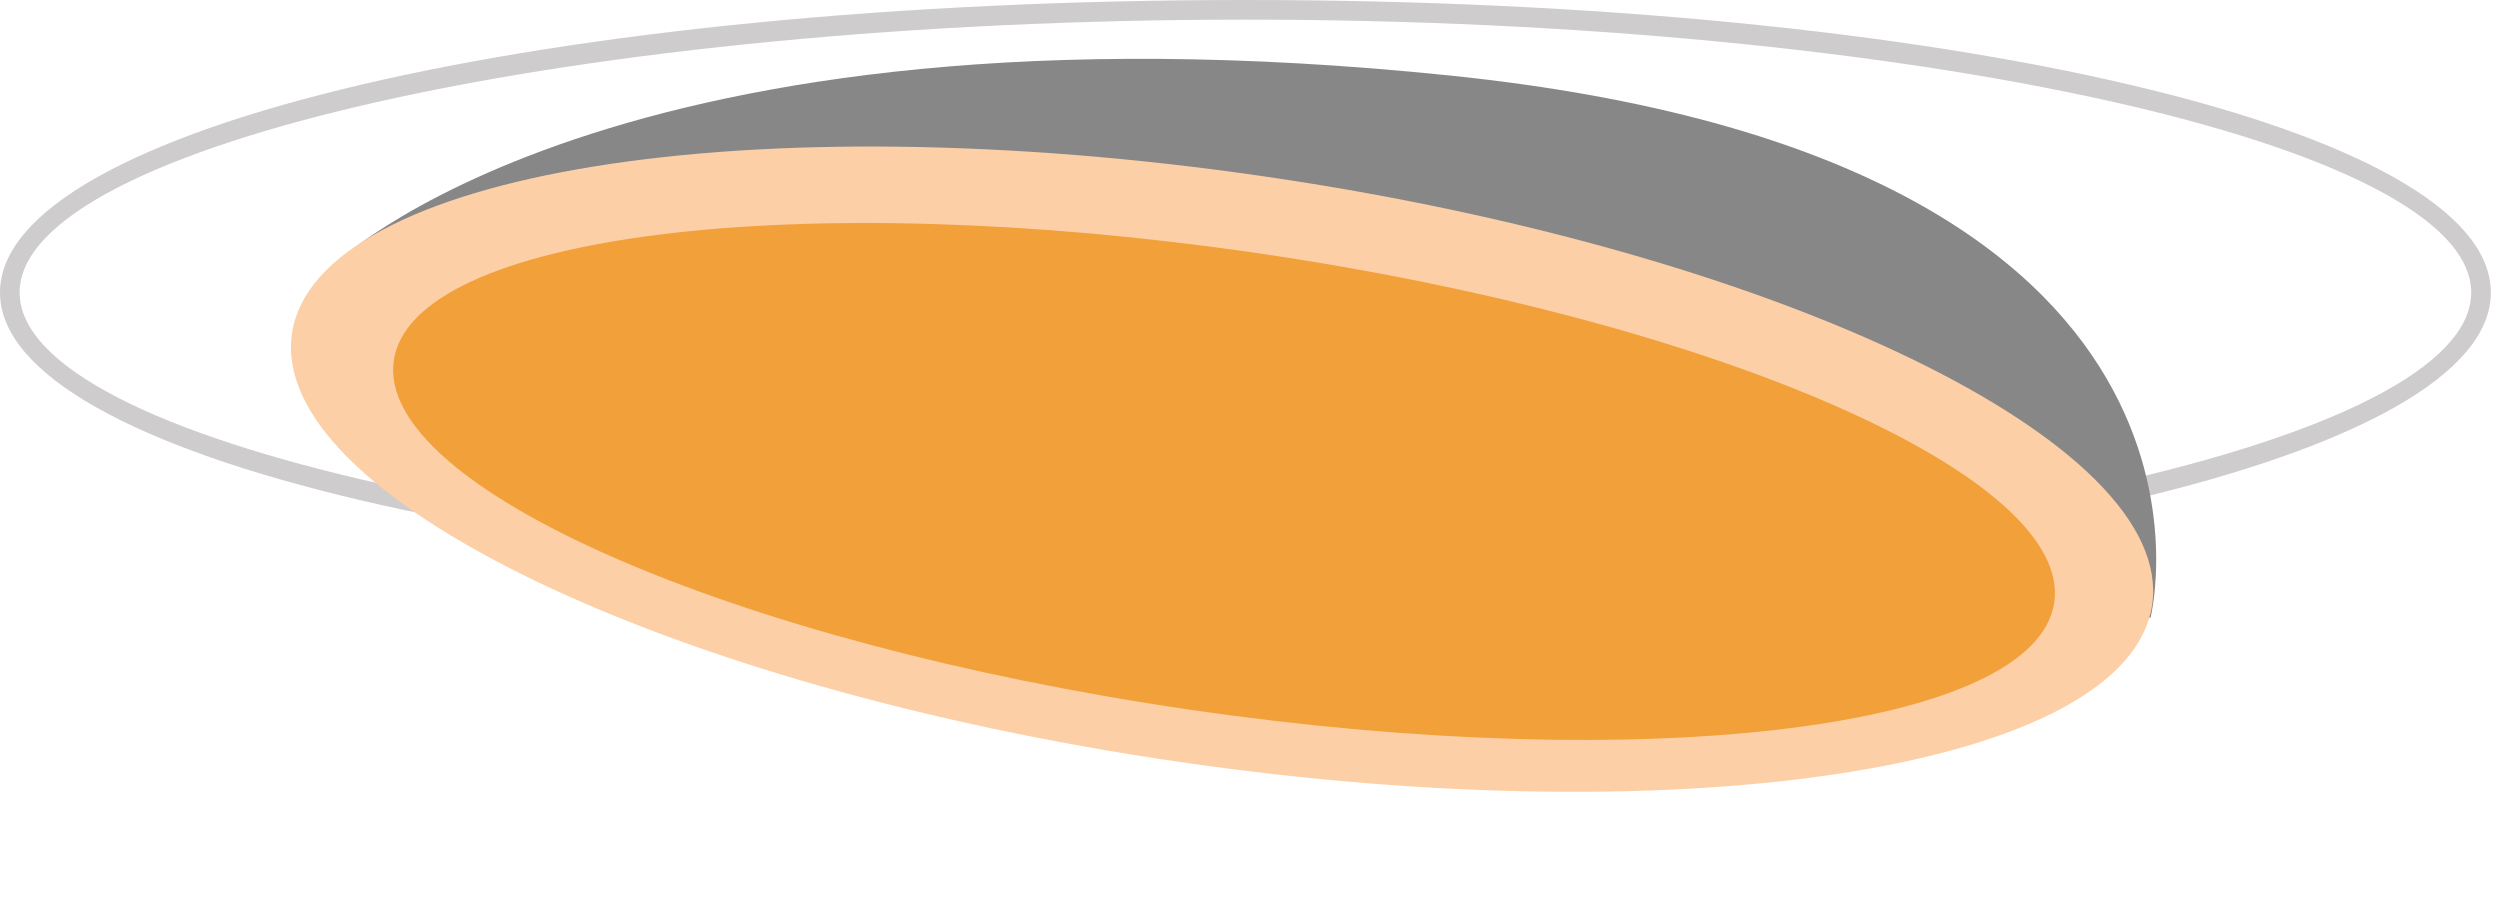
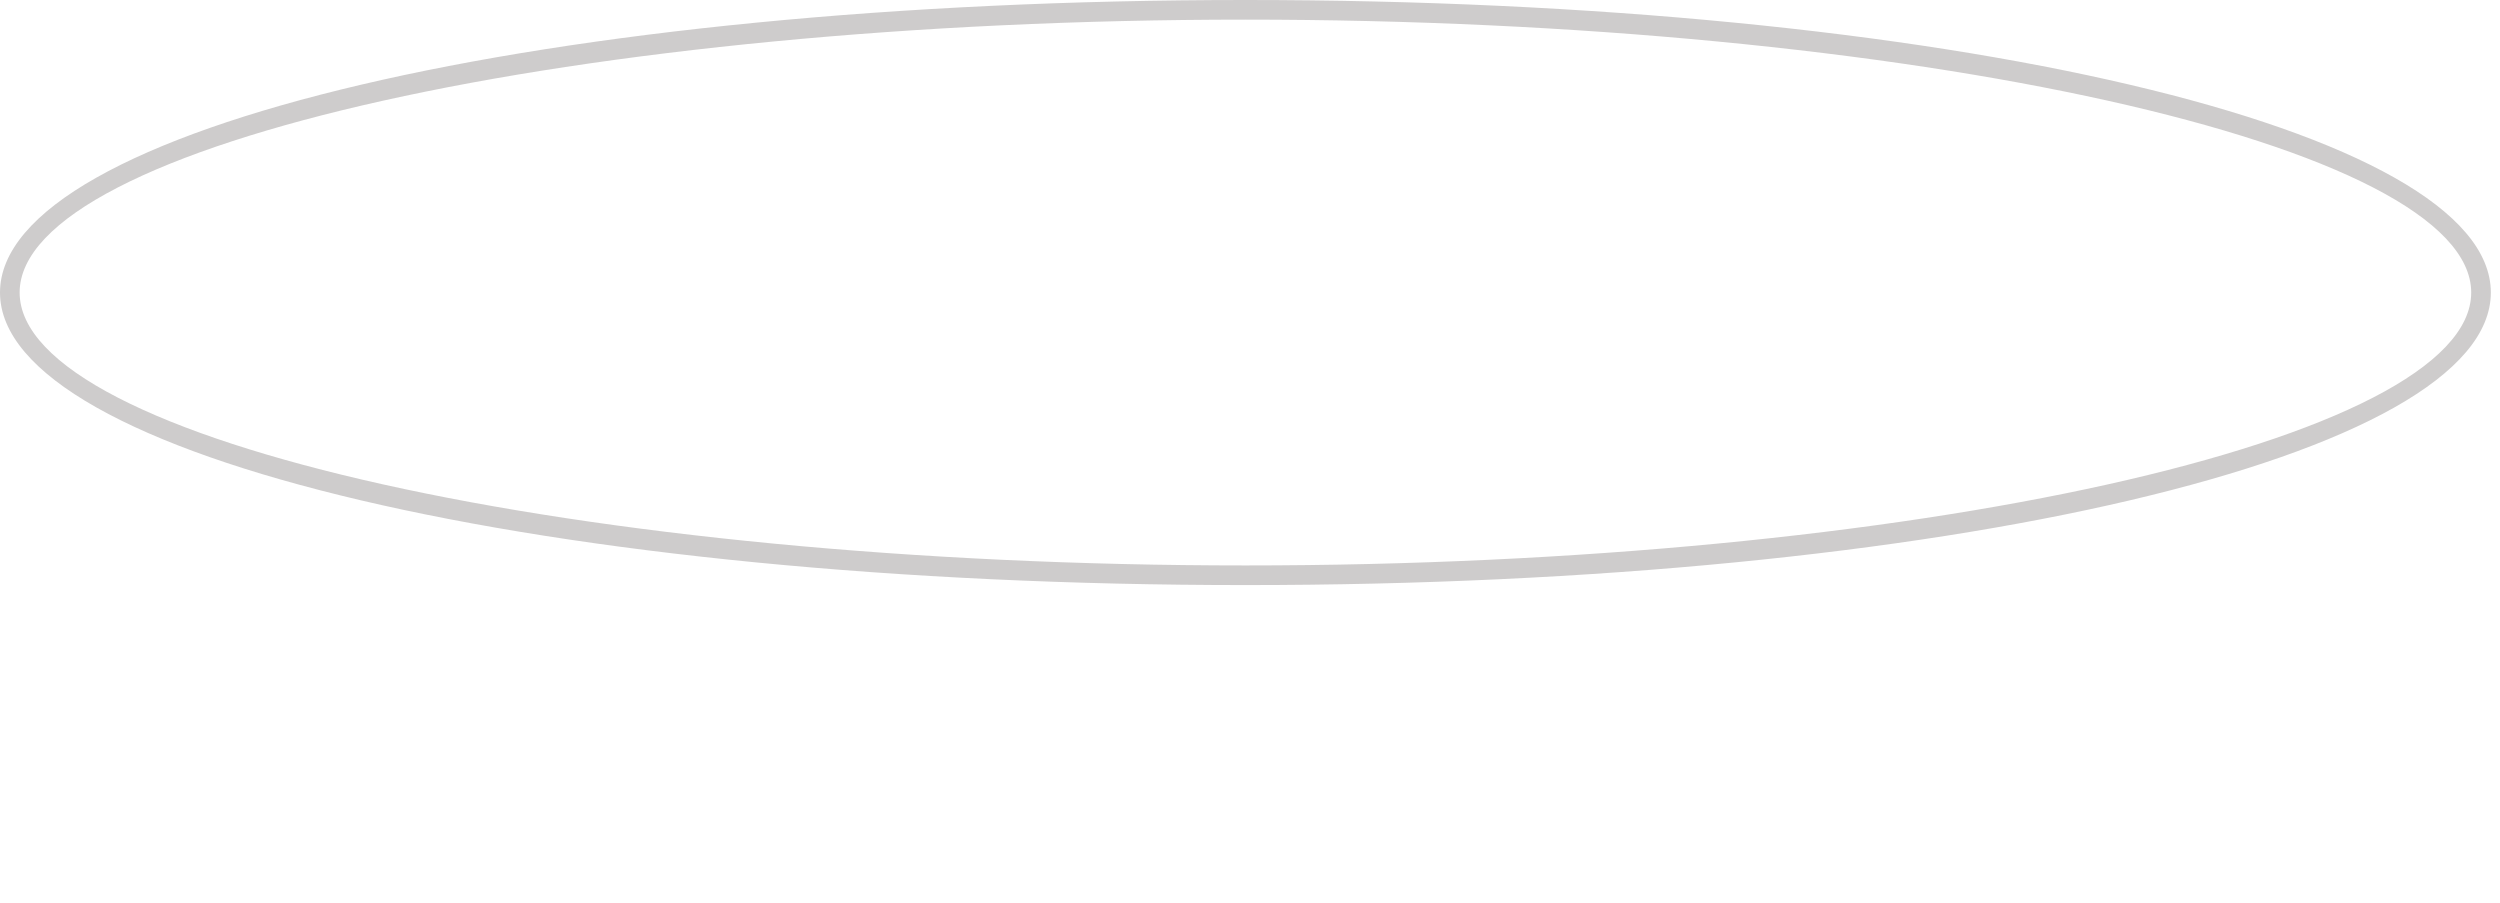
<svg xmlns="http://www.w3.org/2000/svg" width="191" height="69" viewBox="0 0 191 69" fill="none">
  <path d="M95.15 44.7C41.79 44.7 0 34.88 0 22.35C0 9.82 41.79 0 95.15 0C148.51 0 190.3 9.82 190.3 22.35C190.3 34.88 148.5 44.7 95.15 44.7ZM95.15 1.5C44.38 1.5 1.5 11.05 1.5 22.35C1.5 33.65 44.38 43.2 95.15 43.2C145.92 43.2 188.8 33.65 188.8 22.35C188.8 11.05 145.91 1.5 95.15 1.5Z" fill="#CECCCC" />
-   <path d="M164.3 47.2C164.3 47.2 173.16 12.2 110.77 5.77C46.63 -0.85 25.22 20.45 25.22 20.45L164.3 47.2Z" fill="#878787" />
-   <path d="M164.424 46.2C166.224 33.849 135.868 19.2 96.623 13.482C57.378 7.764 24.104 13.141 22.305 25.492C20.505 37.843 50.861 52.492 90.106 58.21C129.351 63.928 162.624 58.551 164.424 46.2Z" fill="#FCCFA7" />
-   <path d="M156.946 46.027C158.35 36.392 131.089 24.443 96.058 19.339C61.026 14.234 31.49 17.907 30.086 27.542C28.682 37.177 55.943 49.126 90.974 54.23C126.006 59.334 155.542 55.662 156.946 46.027Z" fill="#F2A03A" />
</svg>